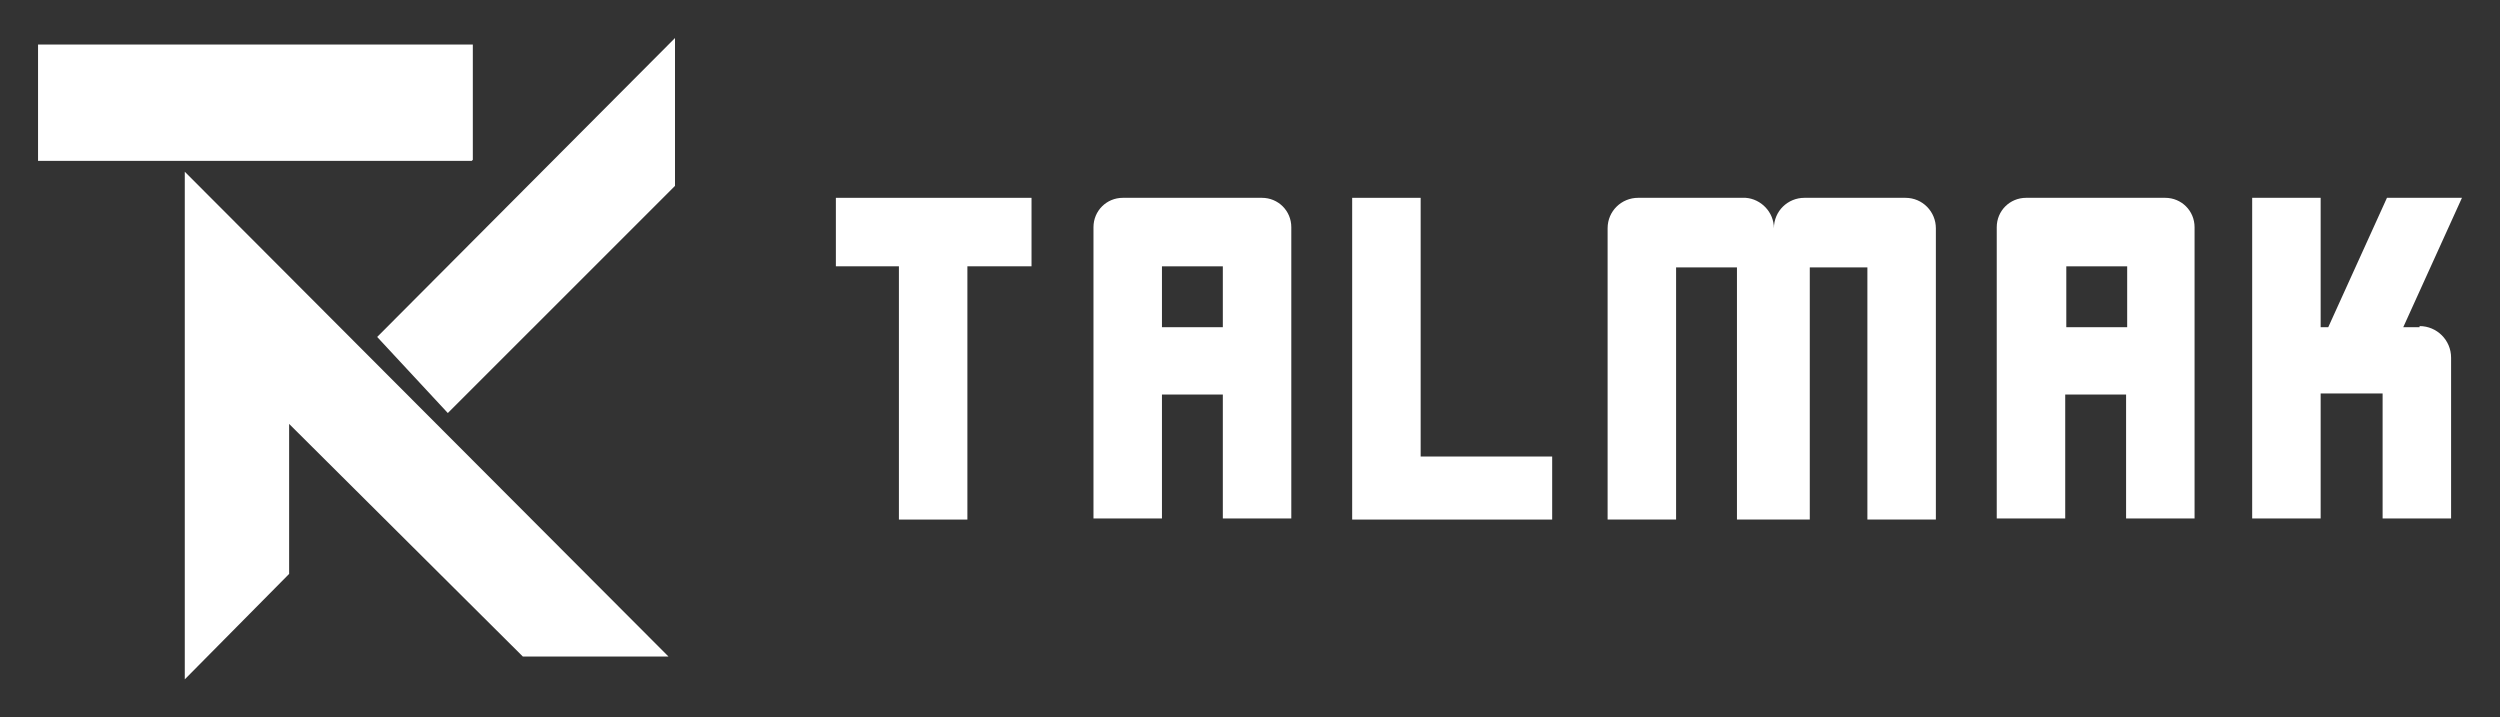
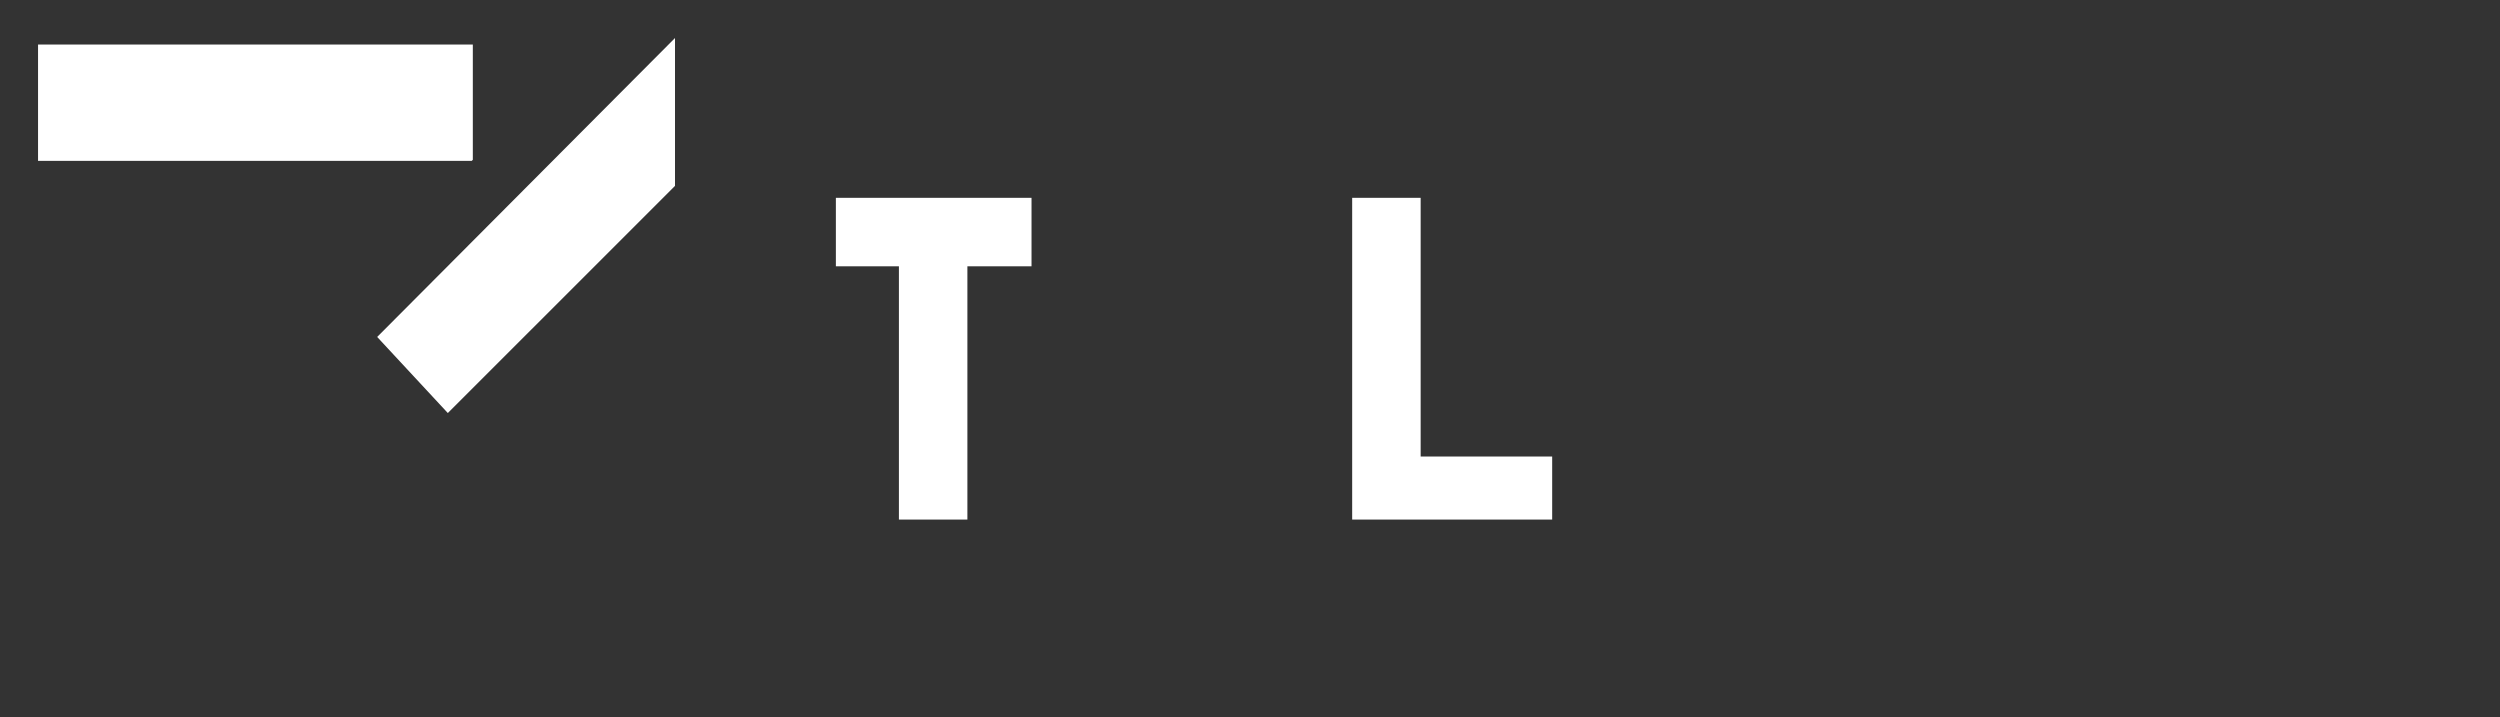
<svg xmlns="http://www.w3.org/2000/svg" version="1.1" viewBox="0 0 230 66">
  <rect x="0" y="0" width="230" height="66" fill="#333333" stroke="none" />
  <defs>
    <style>
      .cls-1 {
        fill: #fff;
      }
    </style>
  </defs>
  <g>
    <g id="Camada_1">
      <polygon class="cls-1" points="94.9 18.2 89 18.2 82.7 18.2 76.9 18.2 76.9 24.5 82.7 24.5 82.7 47.8 89 47.8 89 24.5 94.9 24.5 94.9 18.2" />
      <polygon class="cls-1" points="130.7 42 130.7 18.2 124.4 18.2 124.4 42 124.4 47.8 130.7 47.8 142.8 47.8 142.8 42 130.7 42" />
-       <path class="cls-1" d="M116.1,18.2h-12.8c-1.5,0-2.7,1.2-2.7,2.7v26.8h6.3v-11.4h5.6v11.4h6.3v-26.8c0-1.5-1.2-2.7-2.7-2.7h0ZM106.9,30.1v-5.6h5.6v5.6h-5.6Z" />
-       <path class="cls-1" d="M199.2,18.2h-12.8c-1.5,0-2.7,1.2-2.7,2.7v26.8h6.3v-11.4h5.6v11.4h6.3v-26.8c0-1.5-1.2-2.7-2.7-2.7h0ZM190.1,30.1v-5.6h5.6v5.6h-5.6Z" />
-       <path class="cls-1" d="M175.4,18.2h-9.4c-1.5,0-2.8,1.2-2.8,2.8,0-1.5-1.2-2.7-2.6-2.8h-9.9c-1.5,0-2.8,1.2-2.8,2.8v26.8h6.3v-23.2h5.6v23.2h6.7v-23.2h5.3v23.2h6.3v-26.8c0-1.5-1.2-2.8-2.8-2.8h0Z" />
-       <path class="cls-1" d="M222.6,30.1h-1.5l5.4-11.9h-6.9l-5.4,11.9h-.7v-11.9h-6.3v29.5h6.3v-11.5h5.7v11.5h6.3v-14.8c0-1.6-1.3-2.9-2.9-2.9Z" />
      <polygon class="cls-1" points="41.2 38 34.7 31 62.1 3.5 62.1 17.1 41.2 38" />
-       <polygon class="cls-1" points="17 15.8 17 62.5 26.6 52.8 26.6 39 47.9 60.2 48.1 60.4 61.5 60.4 17 15.8" />
      <path class="cls-1" d="M43.4,14.8H3.5V4.1h40s0,10.6,0,10.6Z" />
    </g>
  </g>
</svg>